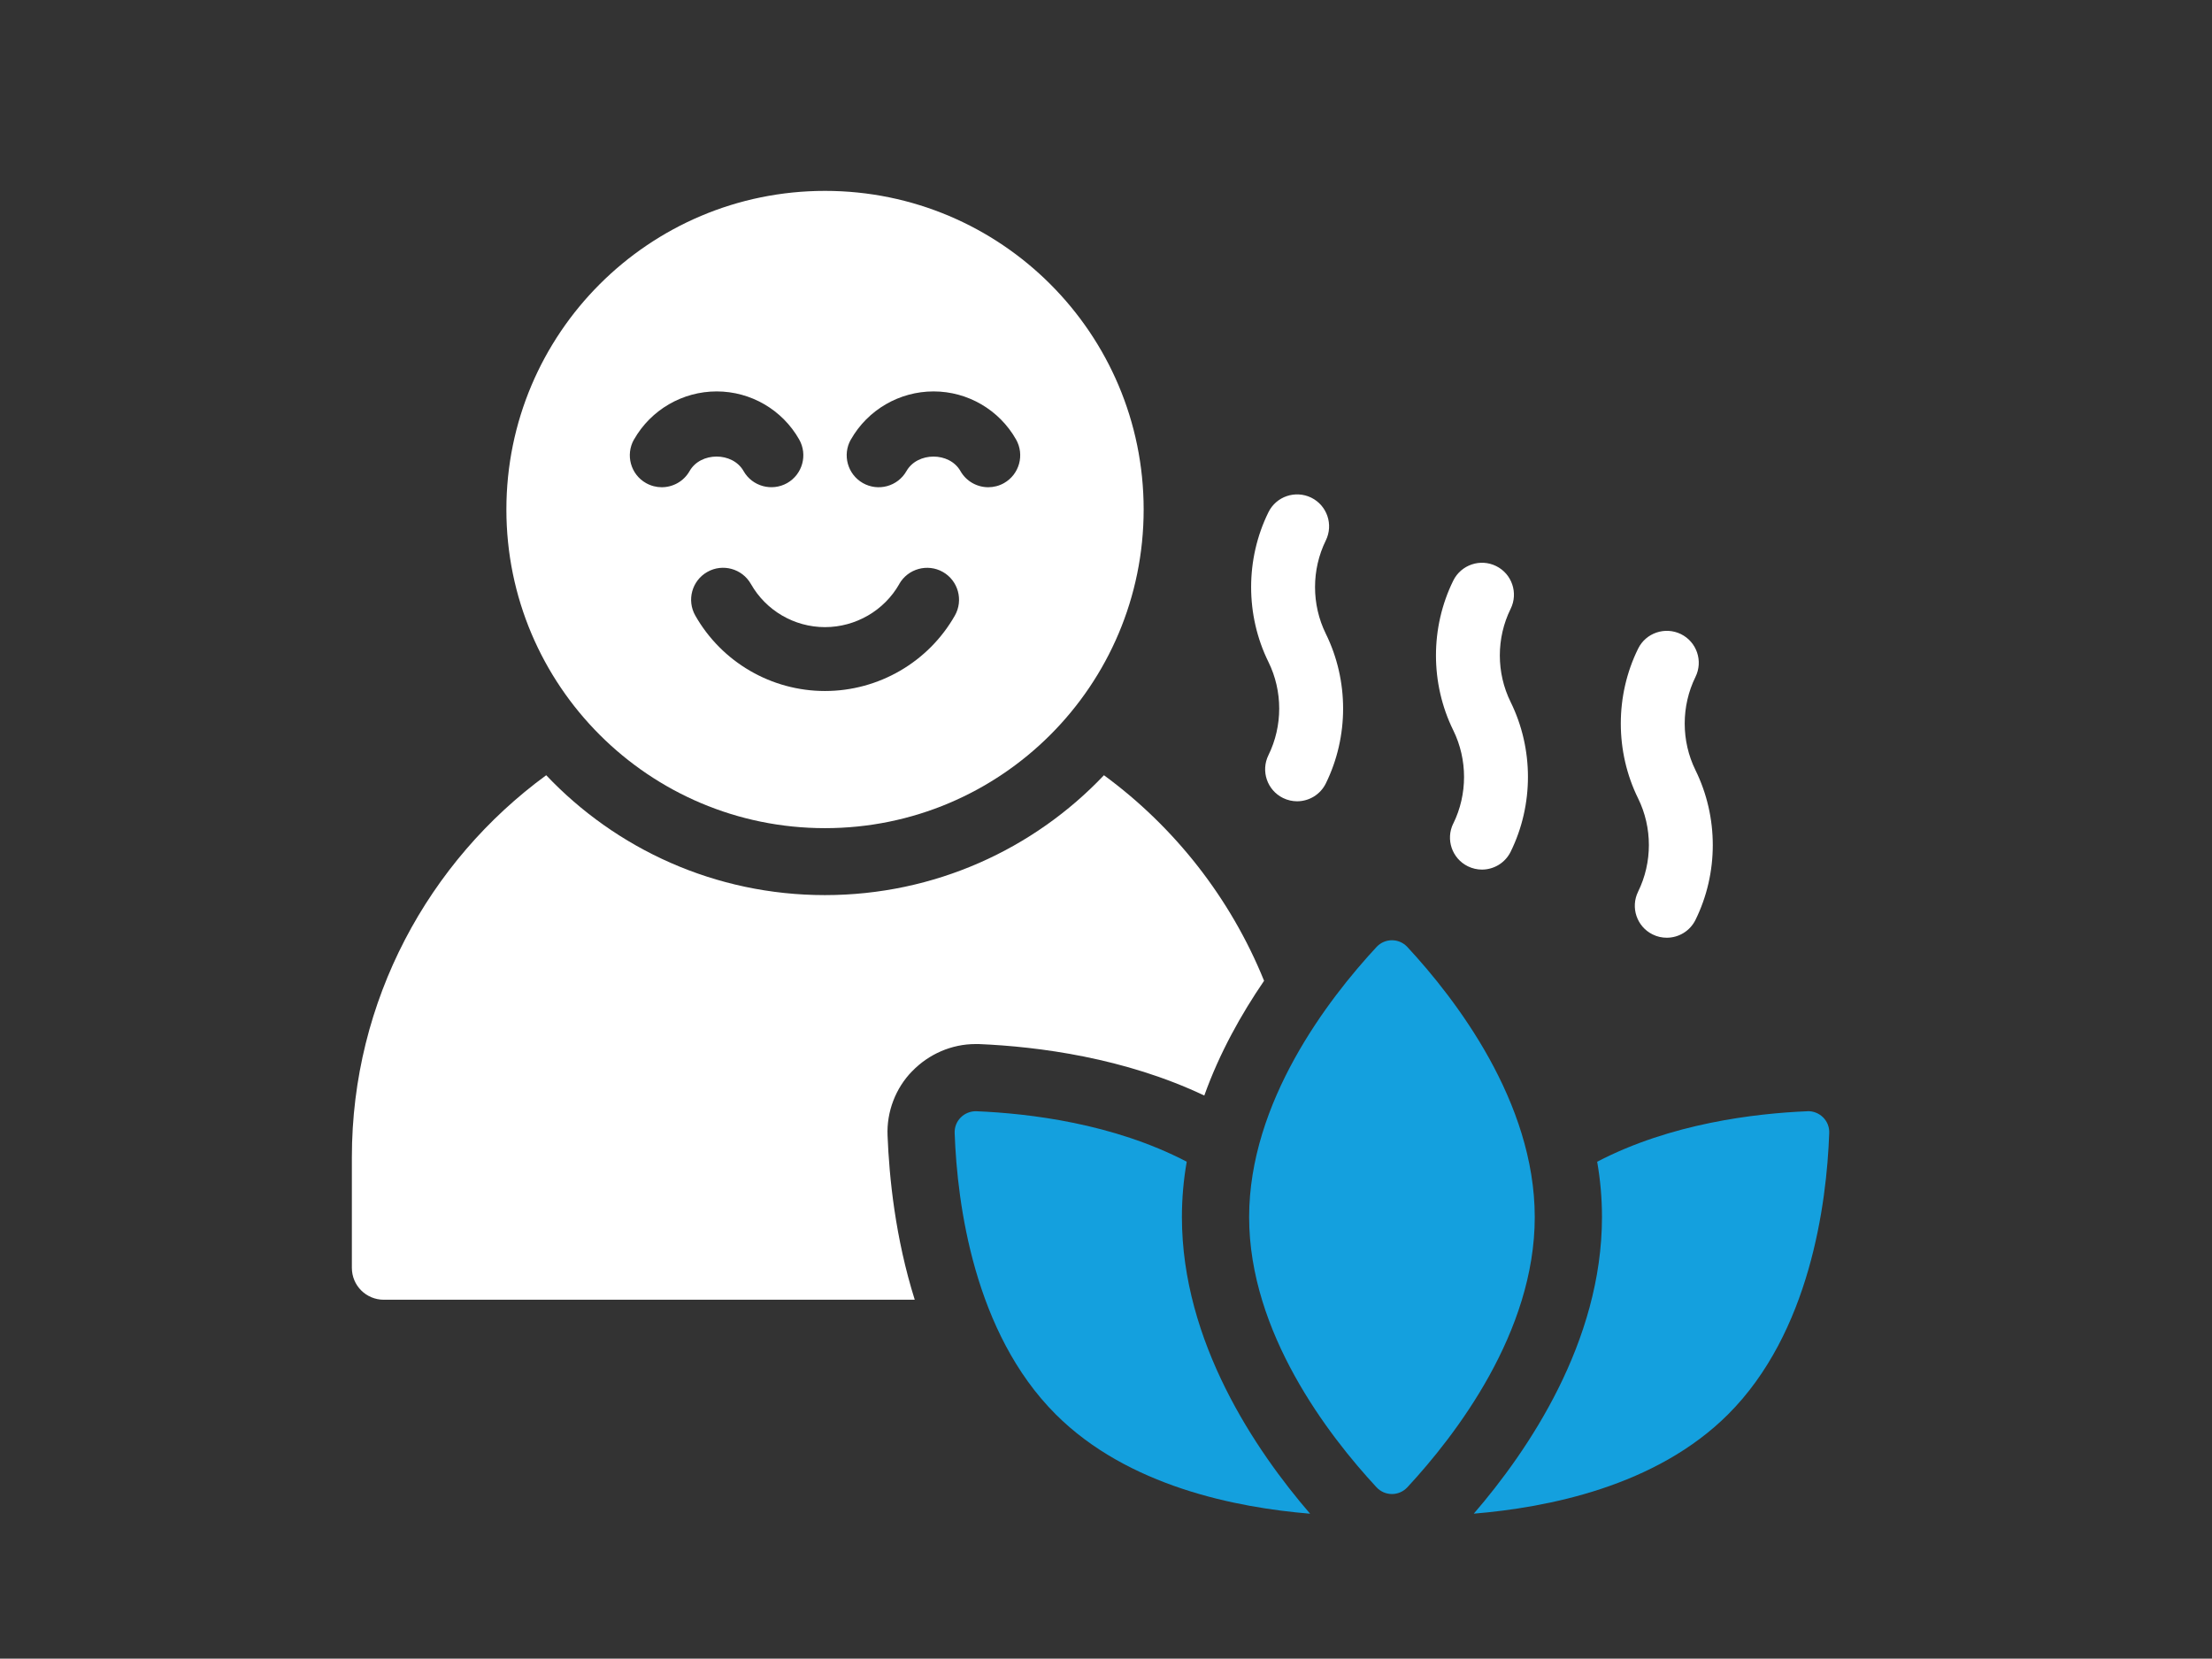
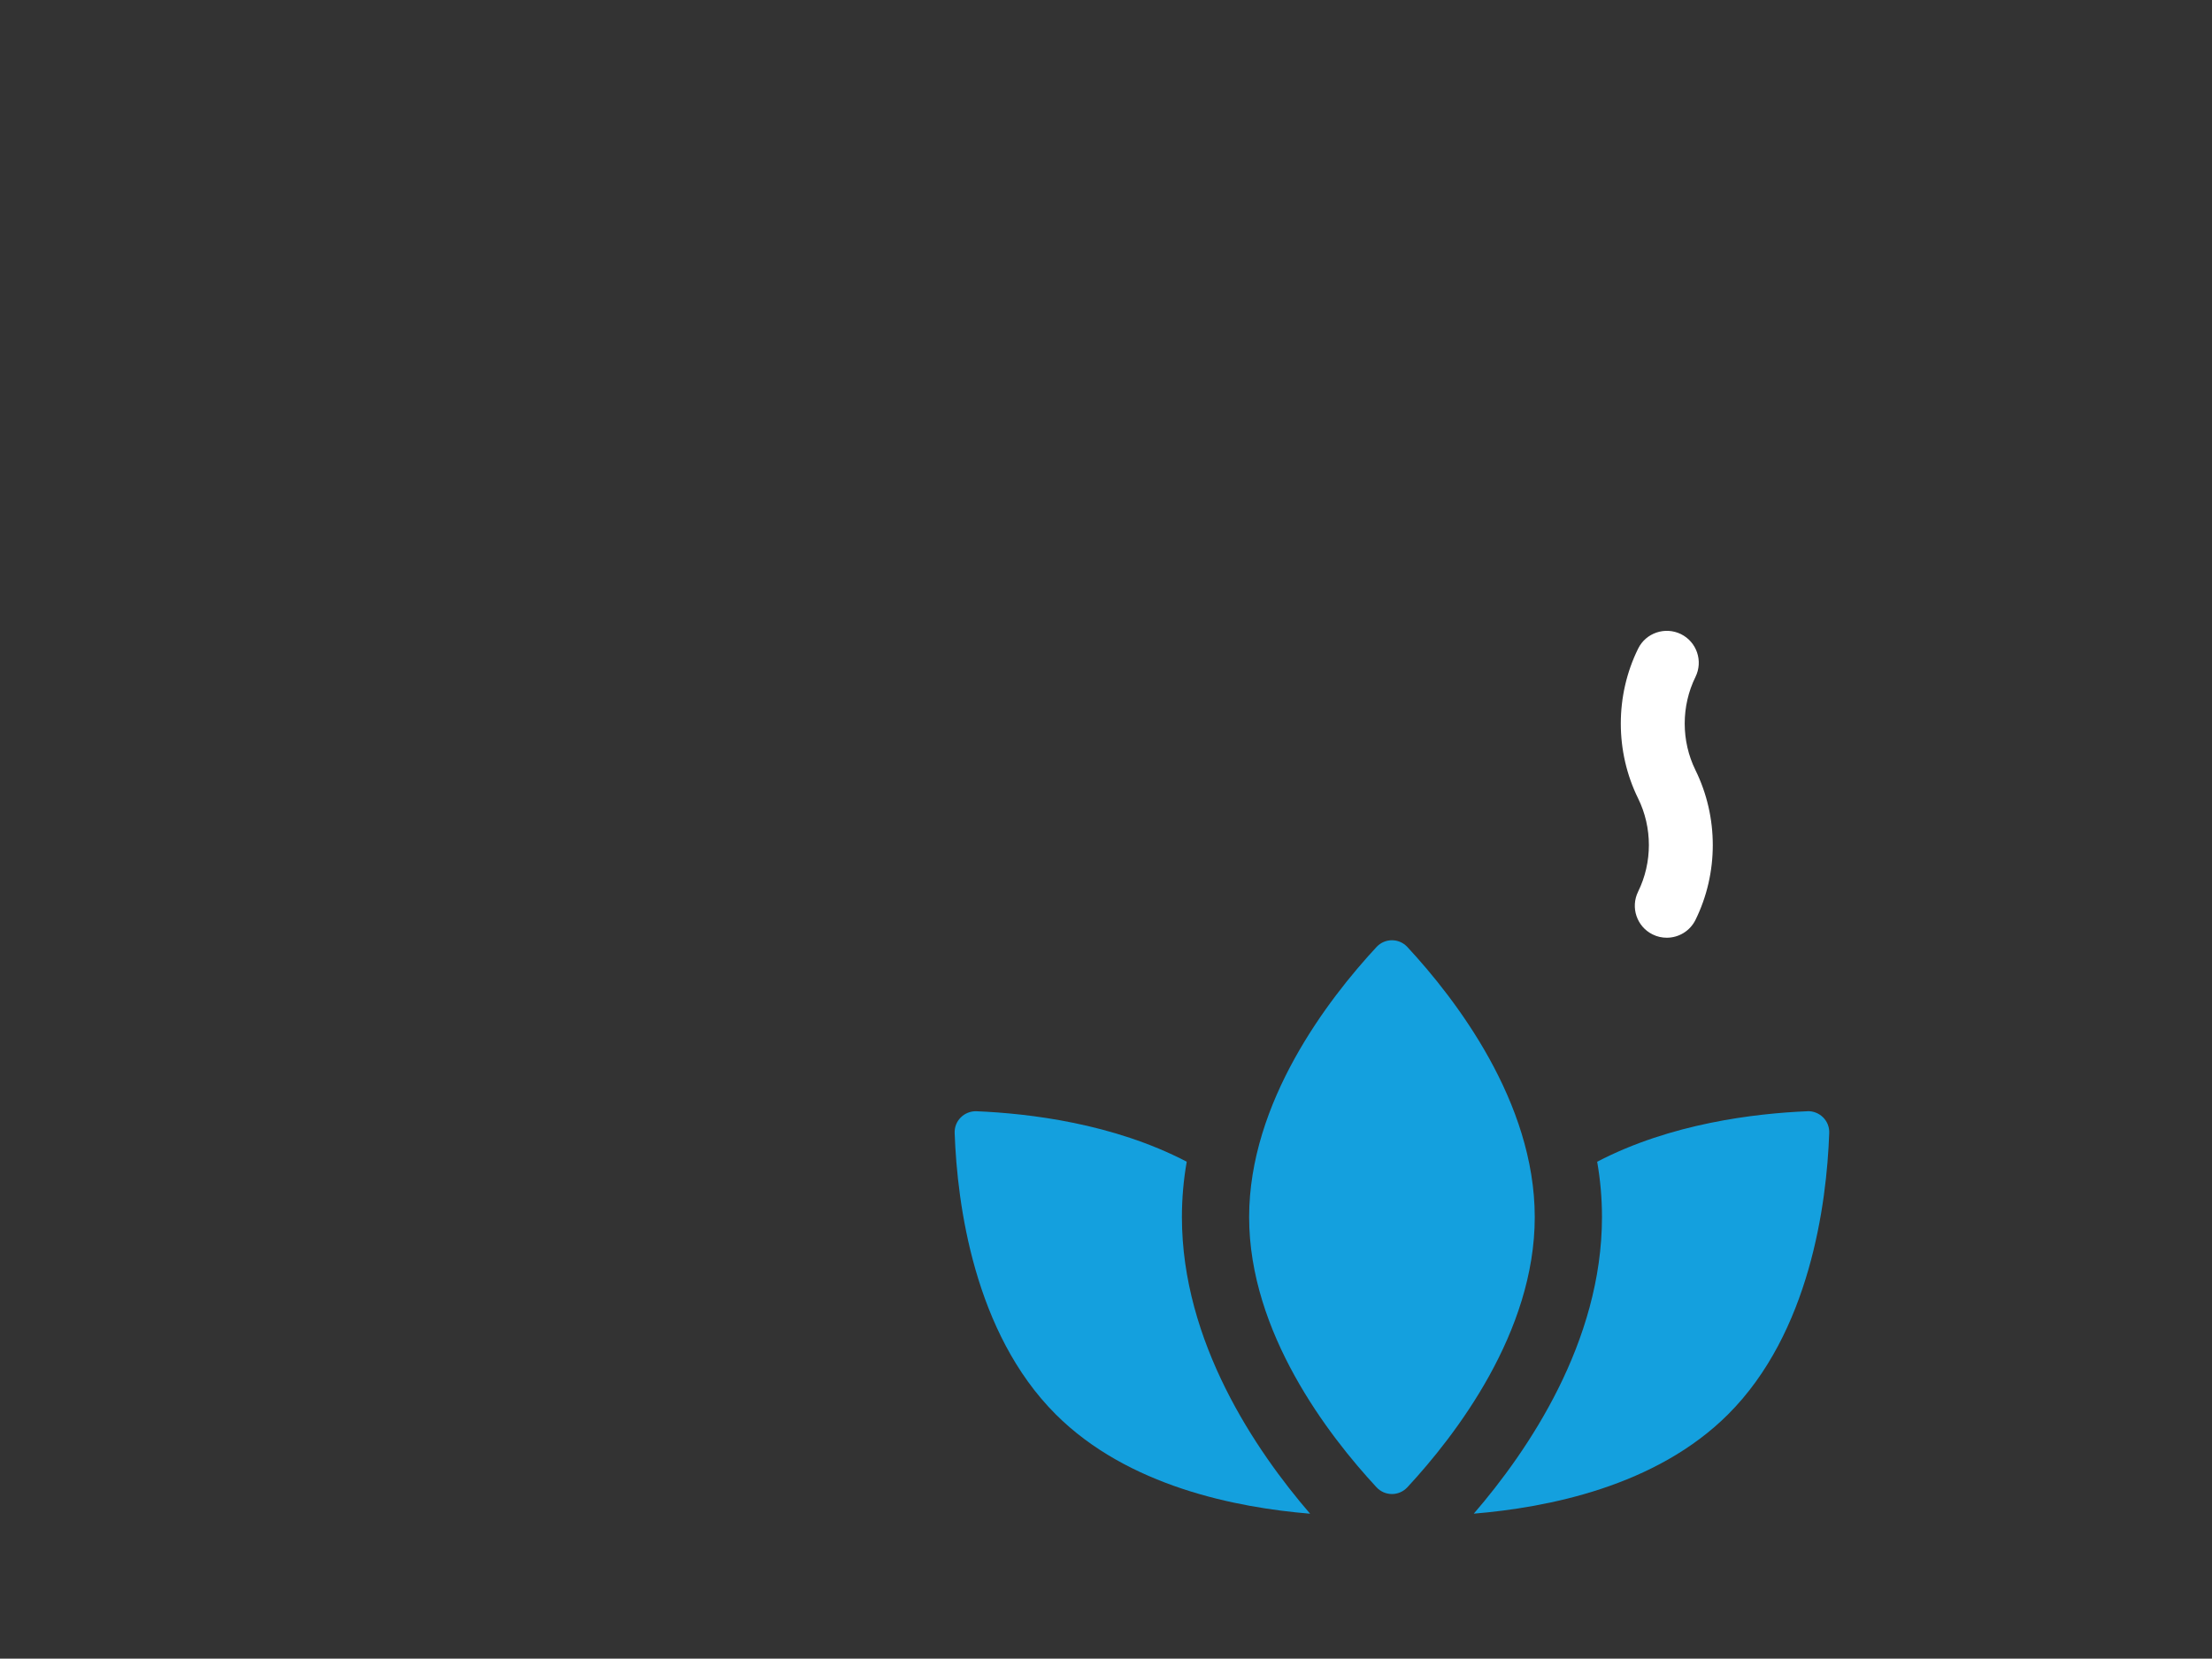
<svg xmlns="http://www.w3.org/2000/svg" id="Layer_2" data-name="Layer 2" viewBox="0 0 410 307.44">
  <rect x="0" y="0" width="410" height="307.44" fill="#333333" stroke="none" />
  <defs>
    <style>
      .cls-1 {
        fill: #14a0de;
      }

      .cls-1, .cls-2, .cls-3 {
        stroke-width: 0px;
      }

      .cls-2 {
        opacity: 0;
      }

      .cls-2, .cls-3 {
        fill: #fff;
      }
    </style>
  </defs>
  <g id="Layer_1-2" data-name="Layer 1">
    <g id="relaxation">
      <rect class="cls-2" width="410" height="307.44" />
      <g>
-         <path class="cls-3" d="M169.07,198.56c3.08-3.2,7.35-5.04,11.73-5.04h.65c11.08.47,27.02,2.55,41.77,9.54,2.84-7.94,6.87-15.11,11.08-21.27-6.22-15.34-16.59-28.5-29.68-38.1-12.98,13.69-31.4,22.22-51.72,22.22s-38.69-8.53-51.66-22.22c-21.8,15.94-36.02,41.77-36.02,70.8v20.5c0,3.32,2.67,5.92,5.92,5.92h98.41c-3.61-11.49-4.74-22.69-5.04-30.45-.18-4.38,1.48-8.77,4.56-11.91Z" />
-         <path class="cls-3" d="M235.11,139.97c-1.45,2.94-.24,6.49,2.7,7.94.84.41,1.74.61,2.61.61,2.19,0,4.29-1.22,5.32-3.3,4.28-8.7,4.28-19.07,0-27.76-2.66-5.41-2.66-11.87,0-17.28,1.45-2.94.24-6.49-2.7-7.94-2.95-1.43-6.49-.23-7.93,2.7-4.28,8.69-4.28,19.07,0,27.76,2.66,5.4,2.66,11.86,0,17.27Z" />
-         <path class="cls-3" d="M269.37,152.63c-1.45,2.94-.24,6.49,2.7,7.94.84.41,1.74.61,2.61.61,2.19,0,4.29-1.22,5.32-3.3,4.28-8.69,4.28-19.07,0-27.76-2.67-5.4-2.67-11.87,0-17.27,1.45-2.93.24-6.49-2.69-7.93-2.94-1.45-6.49-.23-7.94,2.69-4.28,8.69-4.28,19.06,0,27.76,2.66,5.41,2.66,11.87,0,17.28Z" />
        <path class="cls-3" d="M303.63,165.27c-1.45,2.93-.24,6.49,2.69,7.93.84.42,1.74.61,2.62.61,2.19,0,4.29-1.22,5.32-3.3,4.28-8.68,4.28-19.06,0-27.76-2.66-5.41-2.66-11.87,0-17.28,1.45-2.94.24-6.49-2.7-7.94-2.94-1.43-6.49-.23-7.93,2.7-4.28,8.69-4.28,19.07,0,27.76,2.66,5.41,2.66,11.87,0,17.27Z" />
        <path class="cls-1" d="M335.03,205.97c-9.78.41-25.36,2.25-38.99,9.36.59,3.38.89,6.75.89,10.25,0,23.17-13.69,43.31-23.76,54.98,13.63-1.13,33.77-5.04,47.16-18.43,15.11-15.11,18.25-38.93,18.72-52.08.12-2.31-1.78-4.15-4.03-4.09Z" />
        <path class="cls-1" d="M219.97,215.33c-13.63-7.11-29.21-8.95-38.99-9.36-2.25-.06-4.15,1.78-4.03,4.09.47,13.15,3.61,36.97,18.72,52.08,13.39,13.39,33.53,17.3,47.16,18.43-10.07-11.67-23.76-31.82-23.76-54.98,0-3.49.3-6.87.89-10.25Z" />
        <path class="cls-1" d="M260.86,175.53c-1.55-1.67-4.17-1.67-5.72,0-8.97,9.67-23.61,28.72-23.61,50.07s14.64,40.4,23.61,50.07c1.55,1.67,4.17,1.67,5.72,0,8.97-9.67,23.61-28.72,23.61-50.07s-14.64-40.4-23.61-50.07Z" />
-         <path class="cls-3" d="M152.92,153.5c32.62,0,59.06-26.44,59.06-59.06s-26.44-59.06-59.06-59.06-59.06,26.44-59.06,59.06,26.44,59.06,59.06,59.06ZM157.72,81.46c3.12-5.5,8.99-8.91,15.32-8.91s12.17,3.41,15.29,8.91c1.61,2.84.62,6.46-2.23,8.08-.92.52-1.93.77-2.92.77-2.06,0-4.07-1.08-5.16-3-2.04-3.59-7.97-3.56-10,0-1.62,2.85-5.23,3.84-8.08,2.23-2.85-1.62-3.84-5.24-2.23-8.08ZM166.68,108.24c1.62-2.84,5.24-3.83,8.08-2.23,2.85,1.62,3.84,5.24,2.23,8.08-4.9,8.63-14.13,13.99-24.08,13.99s-19.14-5.36-24.04-13.99c-1.61-2.85-.62-6.46,2.23-8.08,2.84-1.61,6.46-.62,8.08,2.23,2.8,4.94,8.06,8,13.73,8s10.98-3.06,13.78-8ZM117.52,81.46c3.12-5.5,8.99-8.91,15.32-8.91s12.17,3.41,15.29,8.91c1.61,2.84.62,6.46-2.23,8.08-2.85,1.6-6.47.61-8.08-2.23-2.04-3.59-7.97-3.57-10,0-1.09,1.92-3.1,3-5.16,3-.99,0-1.99-.25-2.92-.77-2.85-1.61-3.84-5.23-2.23-8.08Z" />
      </g>
    </g>
  </g>
</svg>